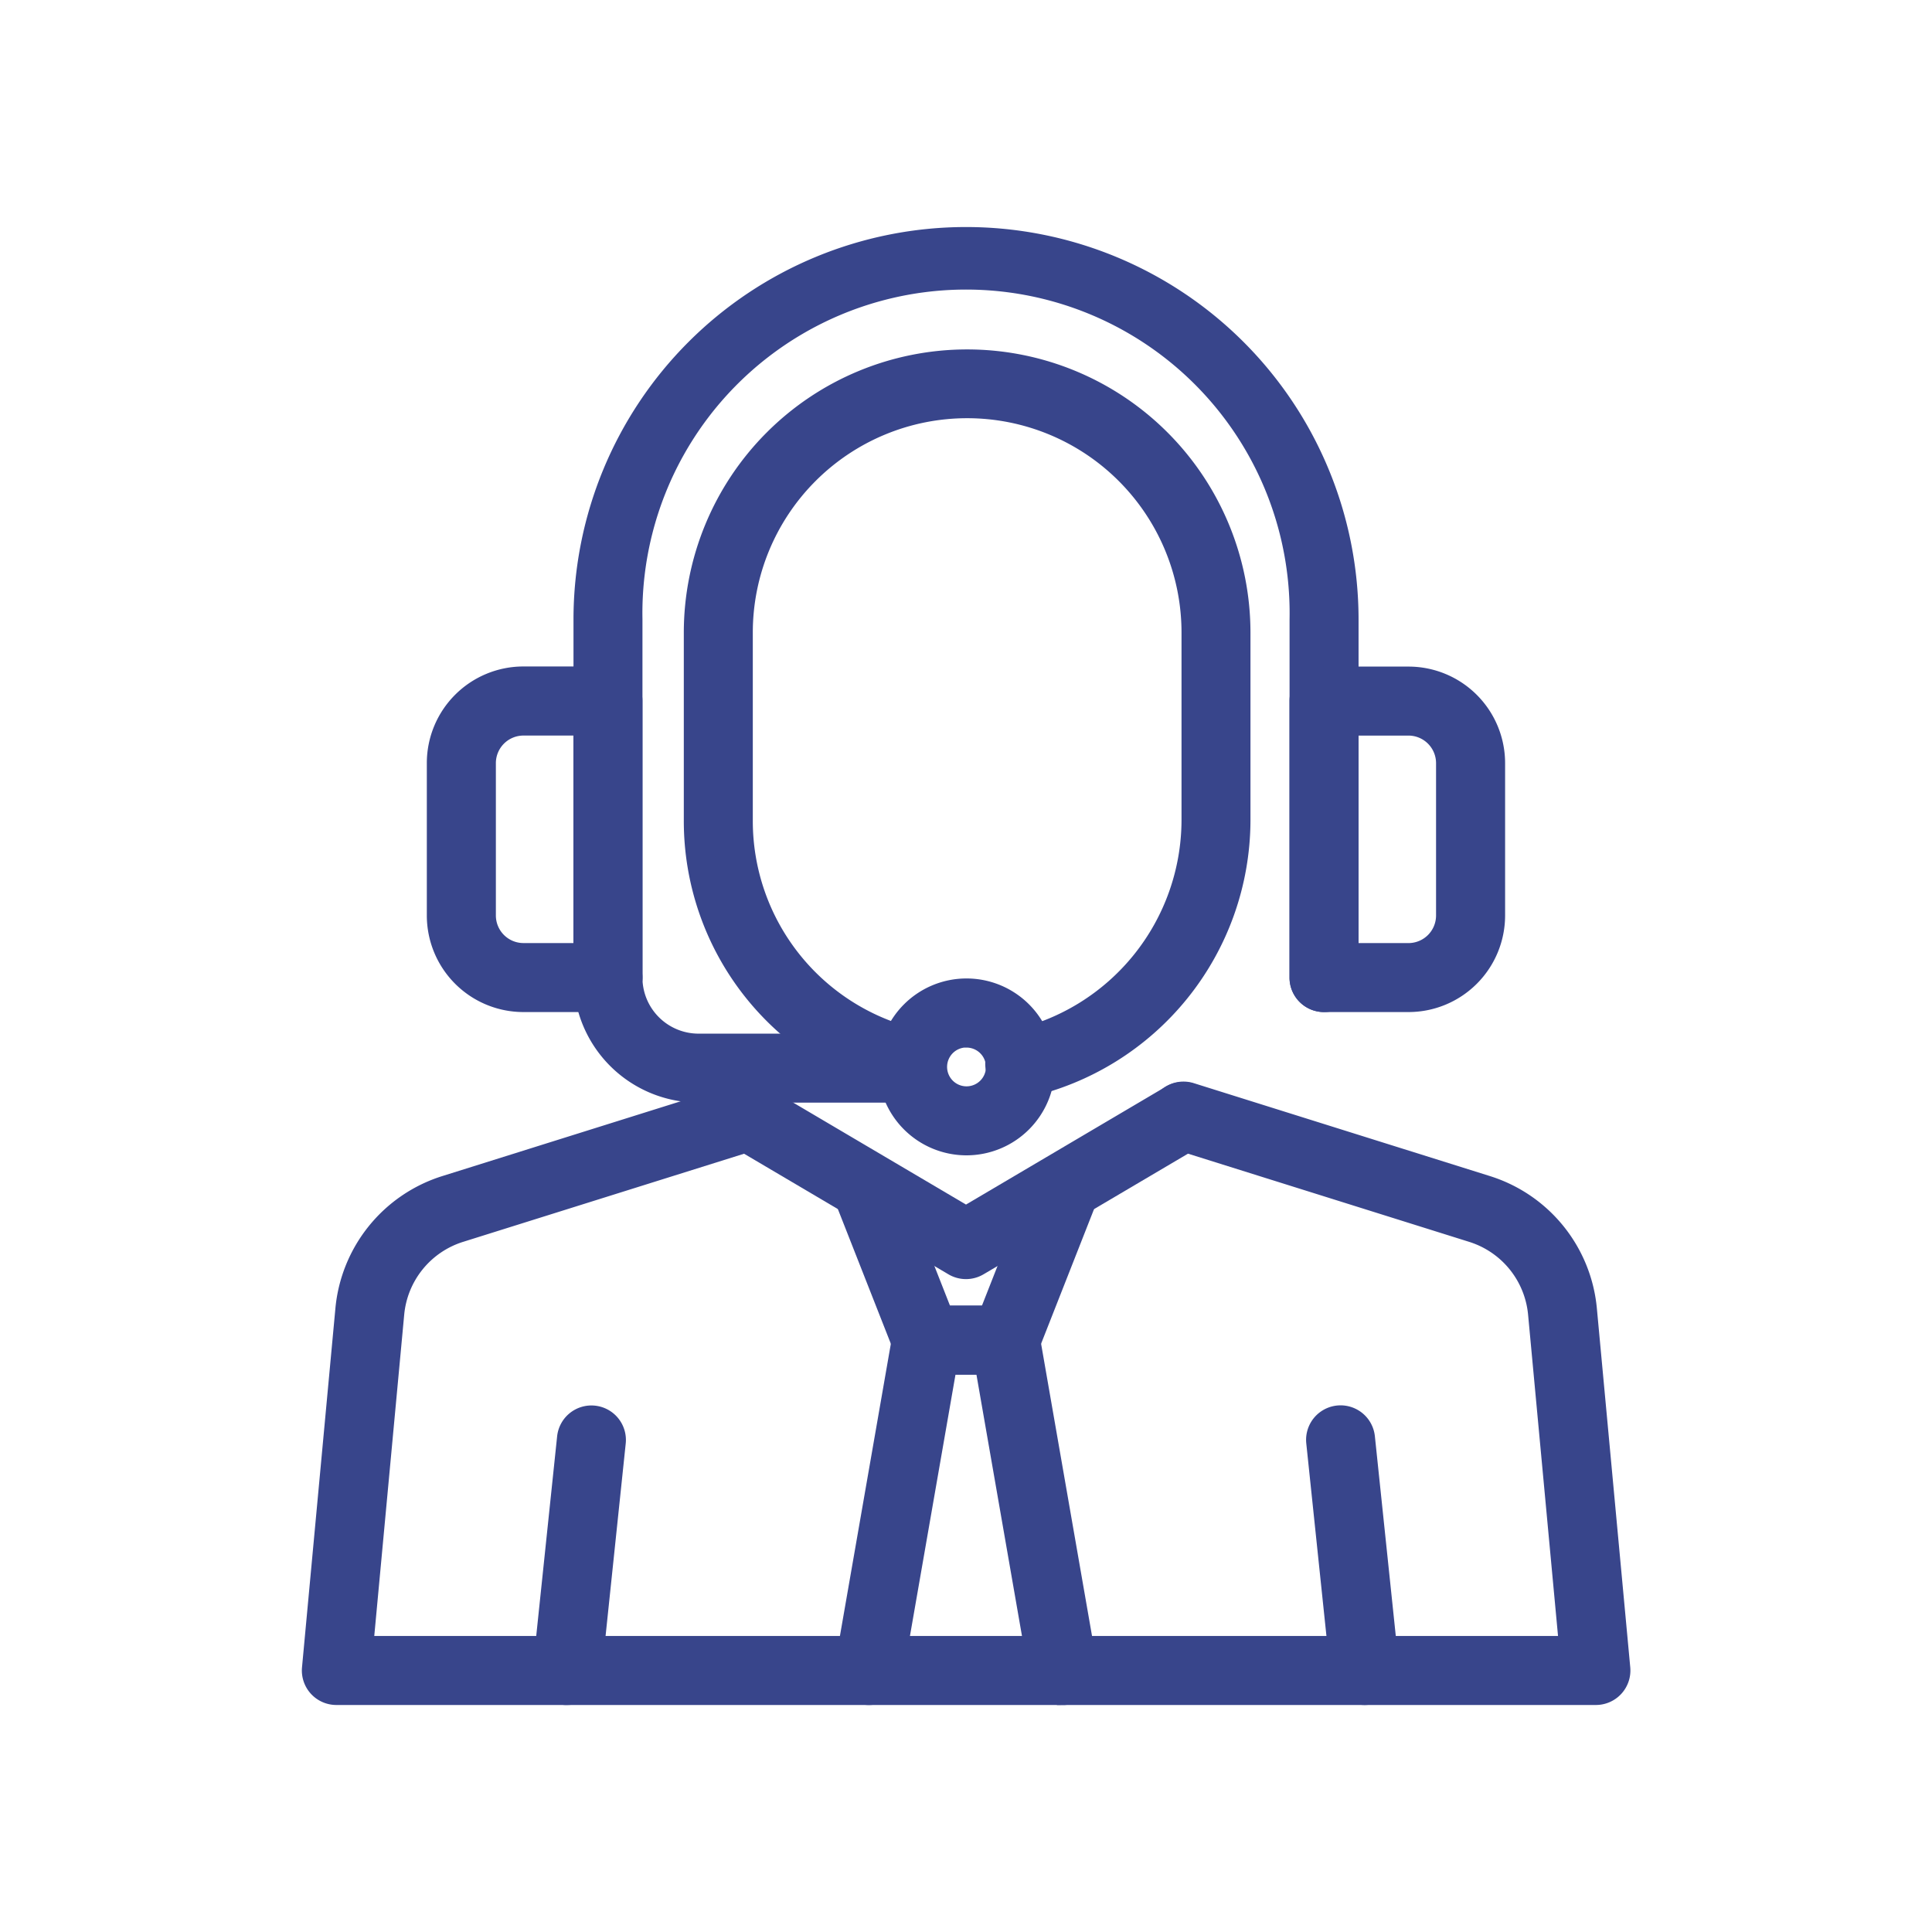
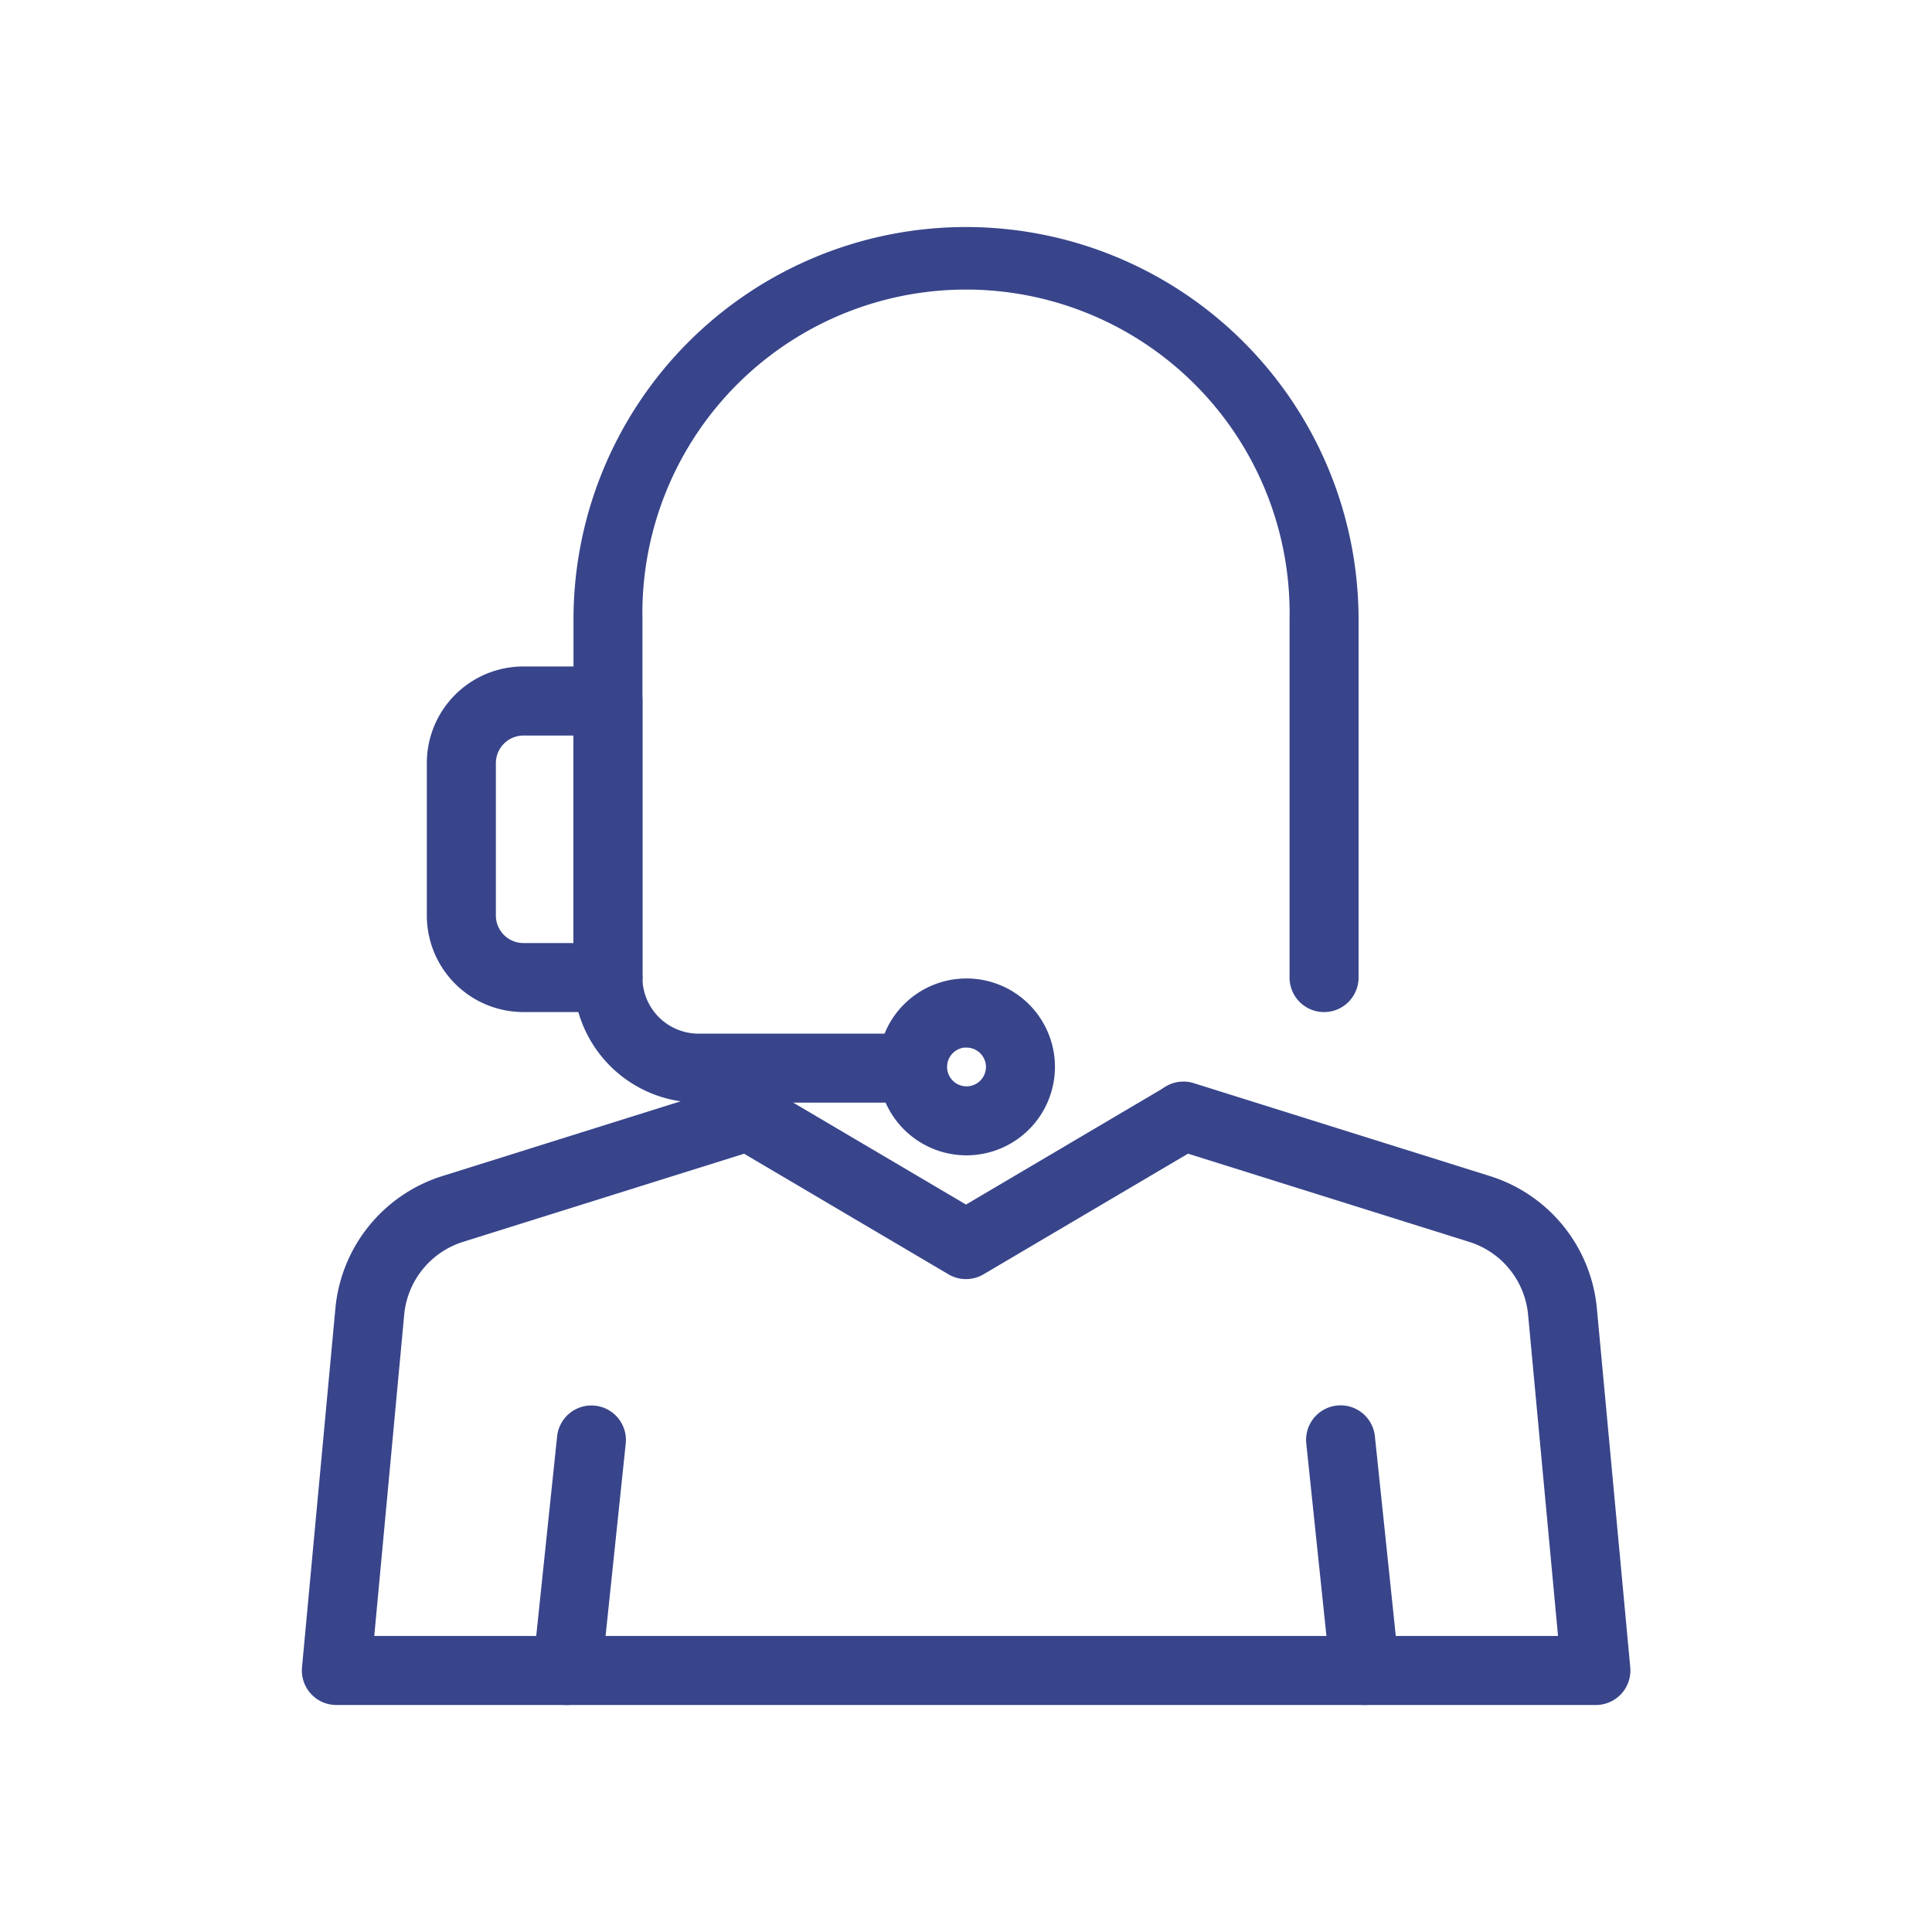
<svg xmlns="http://www.w3.org/2000/svg" width="80" height="80" viewBox="0 0 80 80">
  <g id="グループ_6007" data-name="グループ 6007" transform="translate(-192 -7457)">
-     <rect id="長方形_54" data-name="長方形 54" width="80" height="80" transform="translate(192 7457)" fill="#fff" />
    <g id="グループ_4346" data-name="グループ 4346" transform="translate(-2870.021 5887.78)">
      <g id="グループ_4331" data-name="グループ 4331" transform="translate(3075.117 1614.607)">
        <g id="グループ_4329" data-name="グループ 4329">
          <path id="パス_1064" data-name="パス 1064" d="M3128.1,1683.347h-52.152a.828.828,0,0,1-.824-.905l1.382-14.856a5.756,5.756,0,0,1,4.017-4.97l12.253-3.844a.828.828,0,1,1,.5,1.58l-12.252,3.843a4.1,4.1,0,0,0-2.864,3.543l-1.3,13.951h50.334l-1.3-13.951a4.1,4.1,0,0,0-2.865-3.543l-12.252-3.843a.828.828,0,1,1,.5-1.58l12.252,3.844a5.756,5.756,0,0,1,4.018,4.97l1.382,14.856a.829.829,0,0,1-.825.905Z" transform="translate(-3075.117 -1658.734)" fill="#38458b" stroke="#38458b" stroke-width="1.2" />
        </g>
        <g id="グループ_4330" data-name="グループ 4330" transform="translate(17.081 0.015)">
          <path id="パス_1065" data-name="パス 1065" d="M3123.32,1665.731a.83.83,0,0,1-.421-.115l-8.994-5.307a.828.828,0,0,1,.842-1.427l8.574,5.059,8.573-5.059a.828.828,0,1,1,.842,1.427l-8.995,5.307A.828.828,0,0,1,3123.32,1665.731Z" transform="translate(-3113.498 -1658.768)" fill="#38458b" stroke="#38458b" stroke-width="1.2" />
        </g>
      </g>
      <g id="グループ_4334" data-name="グループ 4334" transform="translate(3097.173 1617.823)">
        <g id="グループ_4332" data-name="グループ 4332">
-           <path id="パス_1066" data-name="パス 1066" d="M3131.159,1673.676h-3.27a.828.828,0,0,1-.771-.525l-2.384-6.061a.828.828,0,0,1,1.542-.606l2.177,5.535h2.141l2.177-5.535a.828.828,0,0,1,1.542.606l-2.384,6.061A.828.828,0,0,1,3131.159,1673.676Z" transform="translate(-3124.677 -1665.959)" fill="#38458b" stroke="#38458b" stroke-width="1.2" />
-         </g>
+           </g>
        <g id="グループ_4333" data-name="グループ 4333" transform="translate(0 6.061)">
-           <path id="パス_1067" data-name="パス 1067" d="M3133.542,1694.914a.829.829,0,0,1-.815-.686l-2.264-12.994h-1.877l-2.264,12.994a.828.828,0,1,1-1.632-.284l2.384-13.68a.828.828,0,0,1,.816-.686h3.27a.828.828,0,0,1,.816.686l2.384,13.68a.829.829,0,0,1-.817.971Z" transform="translate(-3124.678 -1679.577)" fill="#38458b" stroke="#38458b" stroke-width="1.2" />
-         </g>
+           </g>
      </g>
      <g id="グループ_4337" data-name="グループ 4337" transform="translate(3084.682 1628.012)">
        <g id="グループ_4335" data-name="グループ 4335" transform="translate(0 0)">
          <path id="パス_1068" data-name="パス 1068" d="M3097.438,1700.063a.817.817,0,0,1-.087,0,.828.828,0,0,1-.737-.91l1-9.551a.828.828,0,1,1,1.647.173l-1,9.551A.828.828,0,0,1,3097.438,1700.063Z" transform="translate(-3096.609 -1688.855)" fill="#38458b" stroke="#38458b" stroke-width="1.2" />
        </g>
        <g id="グループ_4336" data-name="グループ 4336" transform="translate(32.021 0)">
          <path id="パス_1069" data-name="パス 1069" d="M3170.386,1700.063a.828.828,0,0,1-.822-.742l-1-9.551a.828.828,0,1,1,1.647-.173l1,9.551a.831.831,0,0,1-.825.915Z" transform="translate(-3168.559 -1688.855)" fill="#38458b" stroke="#38458b" stroke-width="1.2" />
        </g>
      </g>
      <g id="グループ_4344" data-name="グループ 4344" transform="translate(3080.3 1579.22)">
        <g id="グループ_4342" data-name="グループ 4342">
          <g id="グループ_4338" data-name="グループ 4338" transform="translate(6.067)">
            <path id="パス_1070" data-name="パス 1070" d="M3130.875,1610.528a.828.828,0,0,1-.828-.828v-14.825a14,14,0,1,0-27.995,0V1609.7a.828.828,0,0,1-1.656,0v-14.825a15.654,15.654,0,1,1,31.308,0V1609.7A.828.828,0,0,1,3130.875,1610.528Z" transform="translate(-3100.395 -1579.22)" fill="#38458b" stroke="#38458b" stroke-width="1.2" />
          </g>
          <g id="グループ_4339" data-name="グループ 4339" transform="translate(0 18.202)">
            <path id="パス_1071" data-name="パス 1071" d="M3093.658,1633.225h-3.5a3.4,3.4,0,0,1-3.4-3.4v-6.31a3.4,3.4,0,0,1,3.4-3.4h3.5a.828.828,0,0,1,.828.828V1632.4A.828.828,0,0,1,3093.658,1633.225Zm-3.5-11.449a1.743,1.743,0,0,0-1.741,1.741v6.31a1.743,1.743,0,0,0,1.741,1.741h2.669v-9.792Z" transform="translate(-3086.763 -1620.12)" fill="#38458b" stroke="#38458b" stroke-width="1.2" />
          </g>
          <g id="グループ_4340" data-name="グループ 4340" transform="translate(35.718 18.202)">
-             <path id="パス_1072" data-name="パス 1072" d="M3171.346,1633.225h-3.5a.828.828,0,0,1-.828-.828v-11.449a.828.828,0,0,1,.828-.828h3.5a3.4,3.4,0,0,1,3.4,3.4v6.31A3.4,3.4,0,0,1,3171.346,1633.225Zm-2.669-1.656h2.669a1.743,1.743,0,0,0,1.741-1.741v-6.31a1.743,1.743,0,0,0-1.741-1.741h-2.669Z" transform="translate(-3167.02 -1620.12)" fill="#38458b" stroke="#38458b" stroke-width="1.2" />
-           </g>
+             </g>
          <g id="グループ_4341" data-name="グループ 4341" transform="translate(18.682 31.117)">
            <path id="パス_1073" data-name="パス 1073" d="M3131.8,1655.262a3.062,3.062,0,1,1,3.062-3.062A3.065,3.065,0,0,1,3131.8,1655.262Zm0-4.467a1.405,1.405,0,1,0,1.406,1.405A1.407,1.407,0,0,0,3131.8,1650.8Z" transform="translate(-3128.74 -1649.139)" fill="#38458b" stroke="#38458b" stroke-width="1.2" />
          </g>
        </g>
        <g id="グループ_4343" data-name="グループ 4343" transform="translate(10.637 5.061)">
-           <path id="パス_1074" data-name="パス 1074" d="M3123.975,1620.406a.828.828,0,0,1-.174-1.638,9.522,9.522,0,0,0,7.471-9.264v-7.78a9.476,9.476,0,1,0-18.952,0v7.78a9.455,9.455,0,0,0,7.184,9.2.828.828,0,1,1-.4,1.608,11.109,11.109,0,0,1-8.441-10.8v-7.78a11.132,11.132,0,0,1,22.264,0v7.78a11.187,11.187,0,0,1-8.777,10.883A.85.85,0,0,1,3123.975,1620.406Z" transform="translate(-3110.664 -1590.592)" fill="#38458b" stroke="#38458b" stroke-width="1.2" />
-         </g>
+           </g>
      </g>
      <g id="グループ_4345" data-name="グループ 4345" transform="translate(3086.367 1608.871)">
        <path id="パス_1075" data-name="パス 1075" d="M3113.752,1651.251h-8.778a4.584,4.584,0,0,1-4.579-4.578.828.828,0,1,1,1.656,0,2.925,2.925,0,0,0,2.922,2.922h8.778a.828.828,0,1,1,0,1.656Z" transform="translate(-3100.395 -1645.845)" fill="#38458b" stroke="#38458b" stroke-width="1.2" />
      </g>
    </g>
  </g>
</svg>